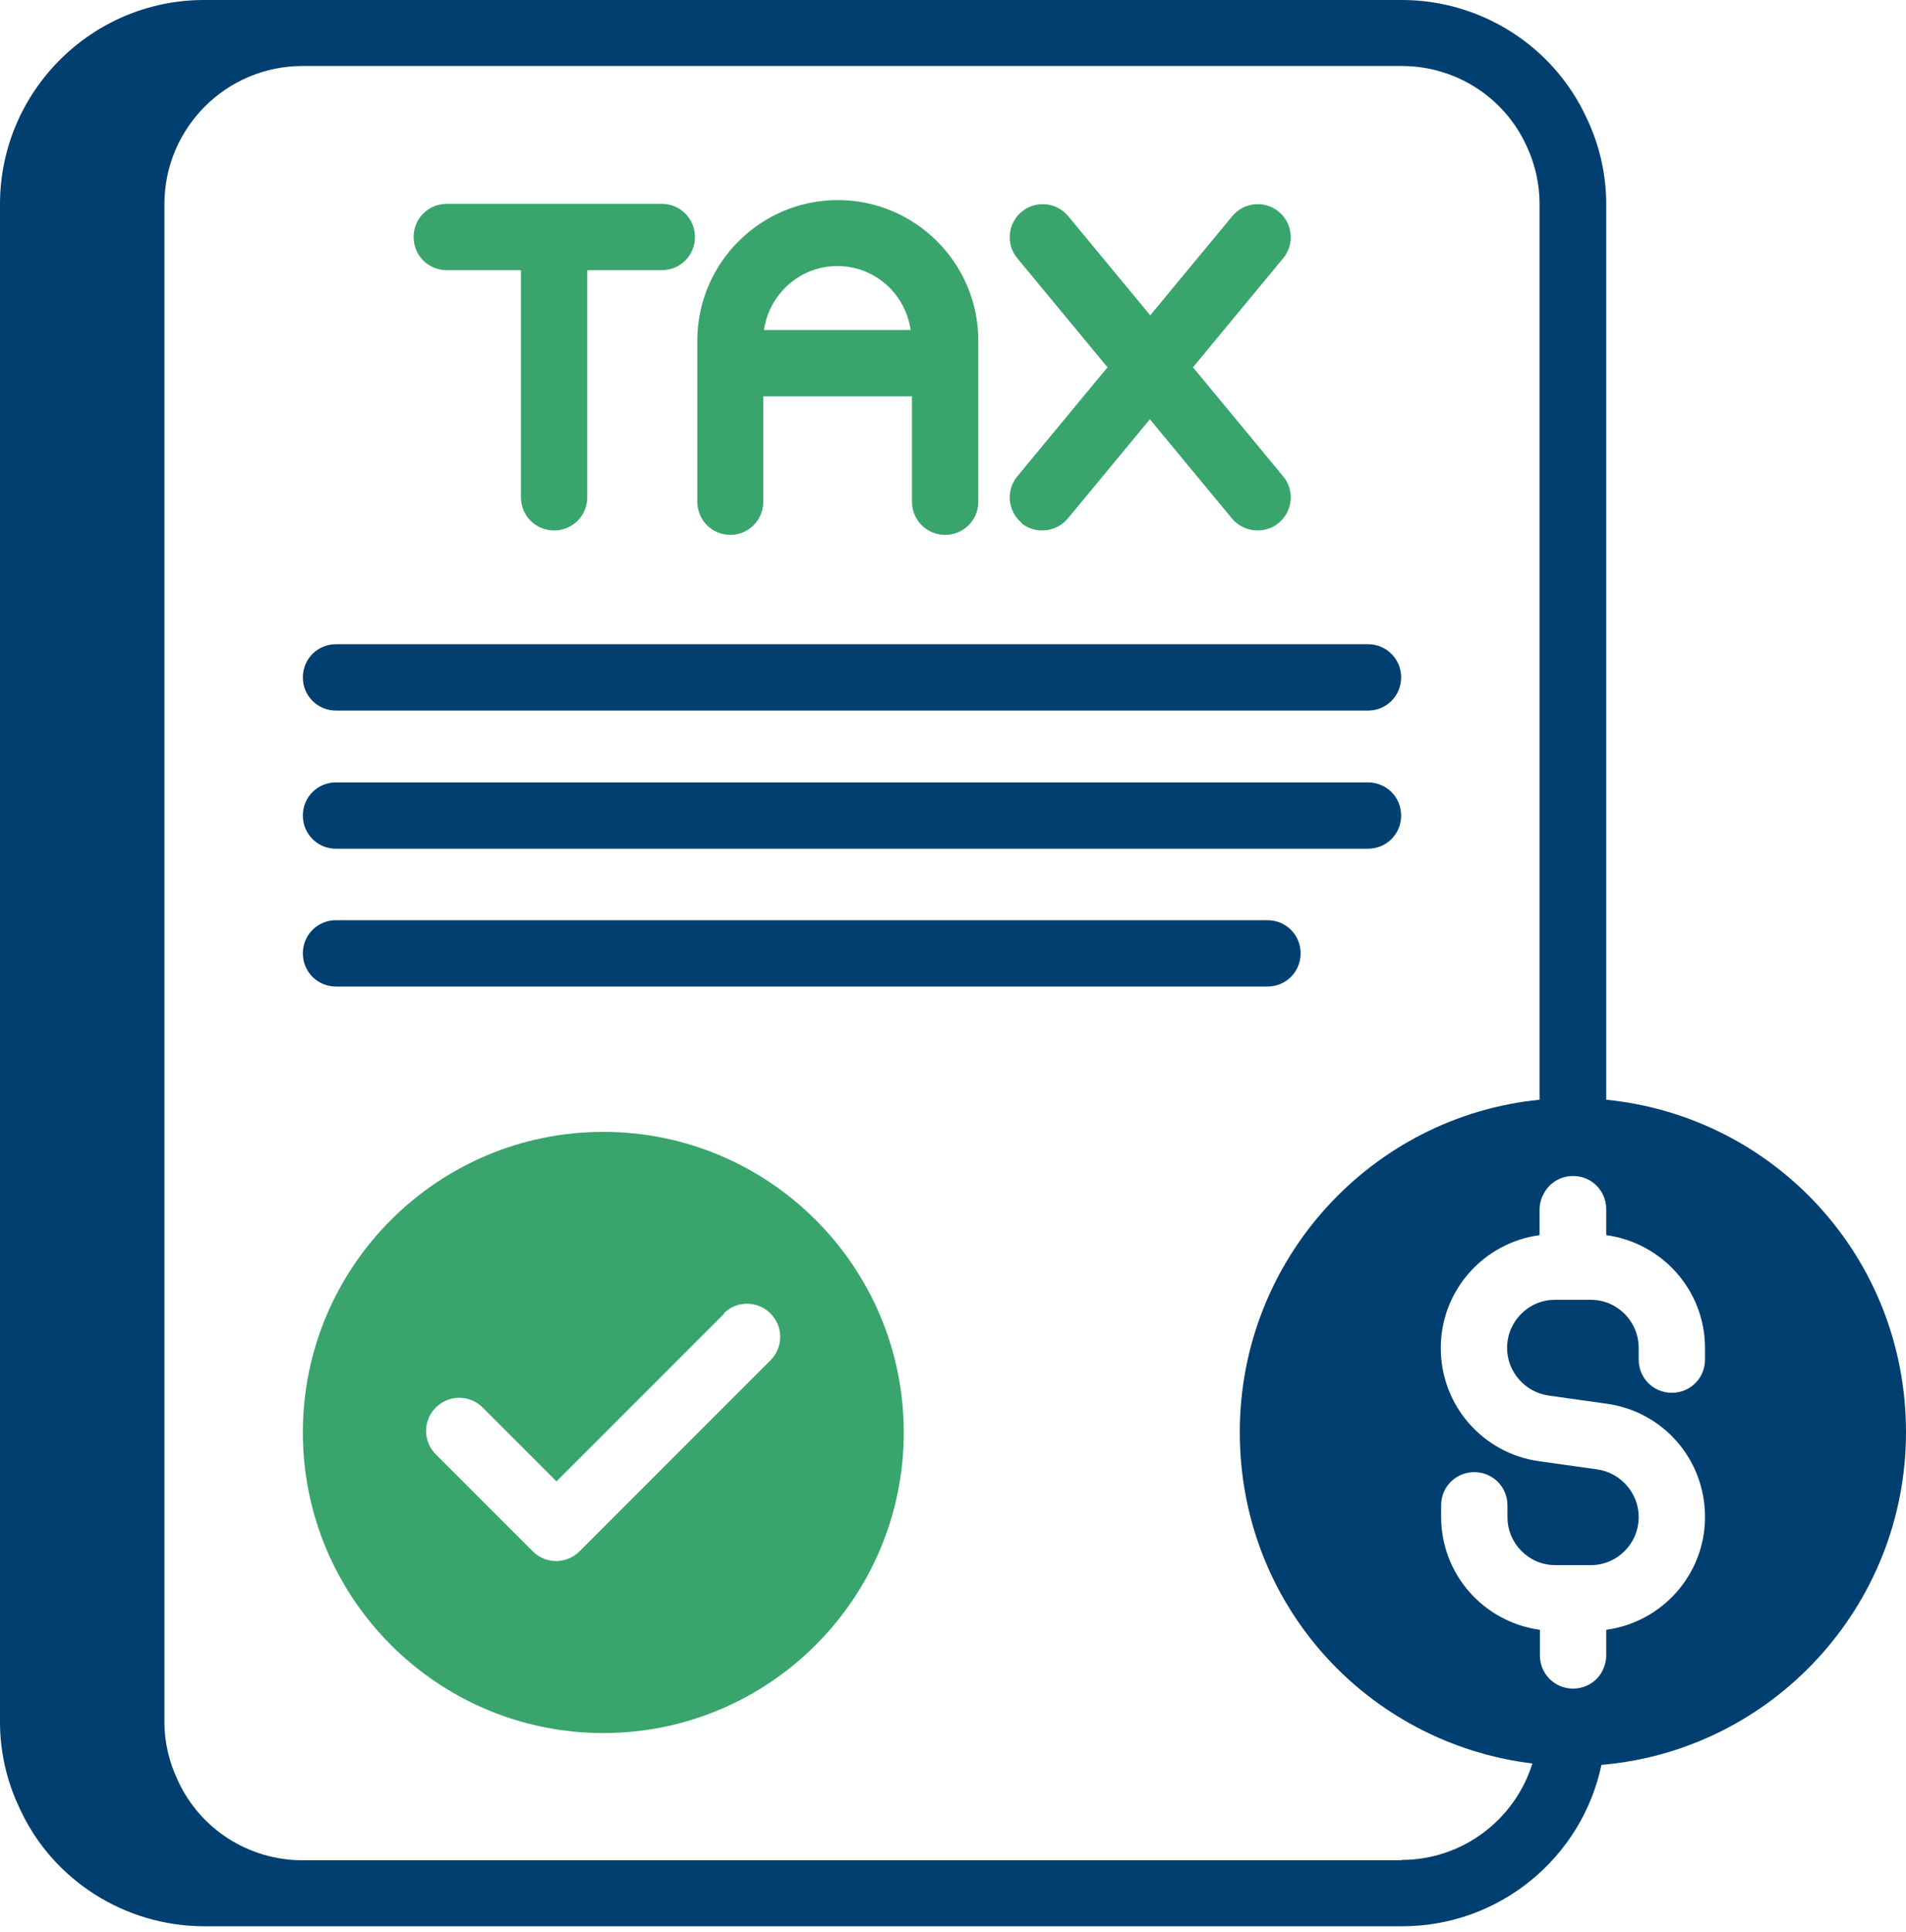
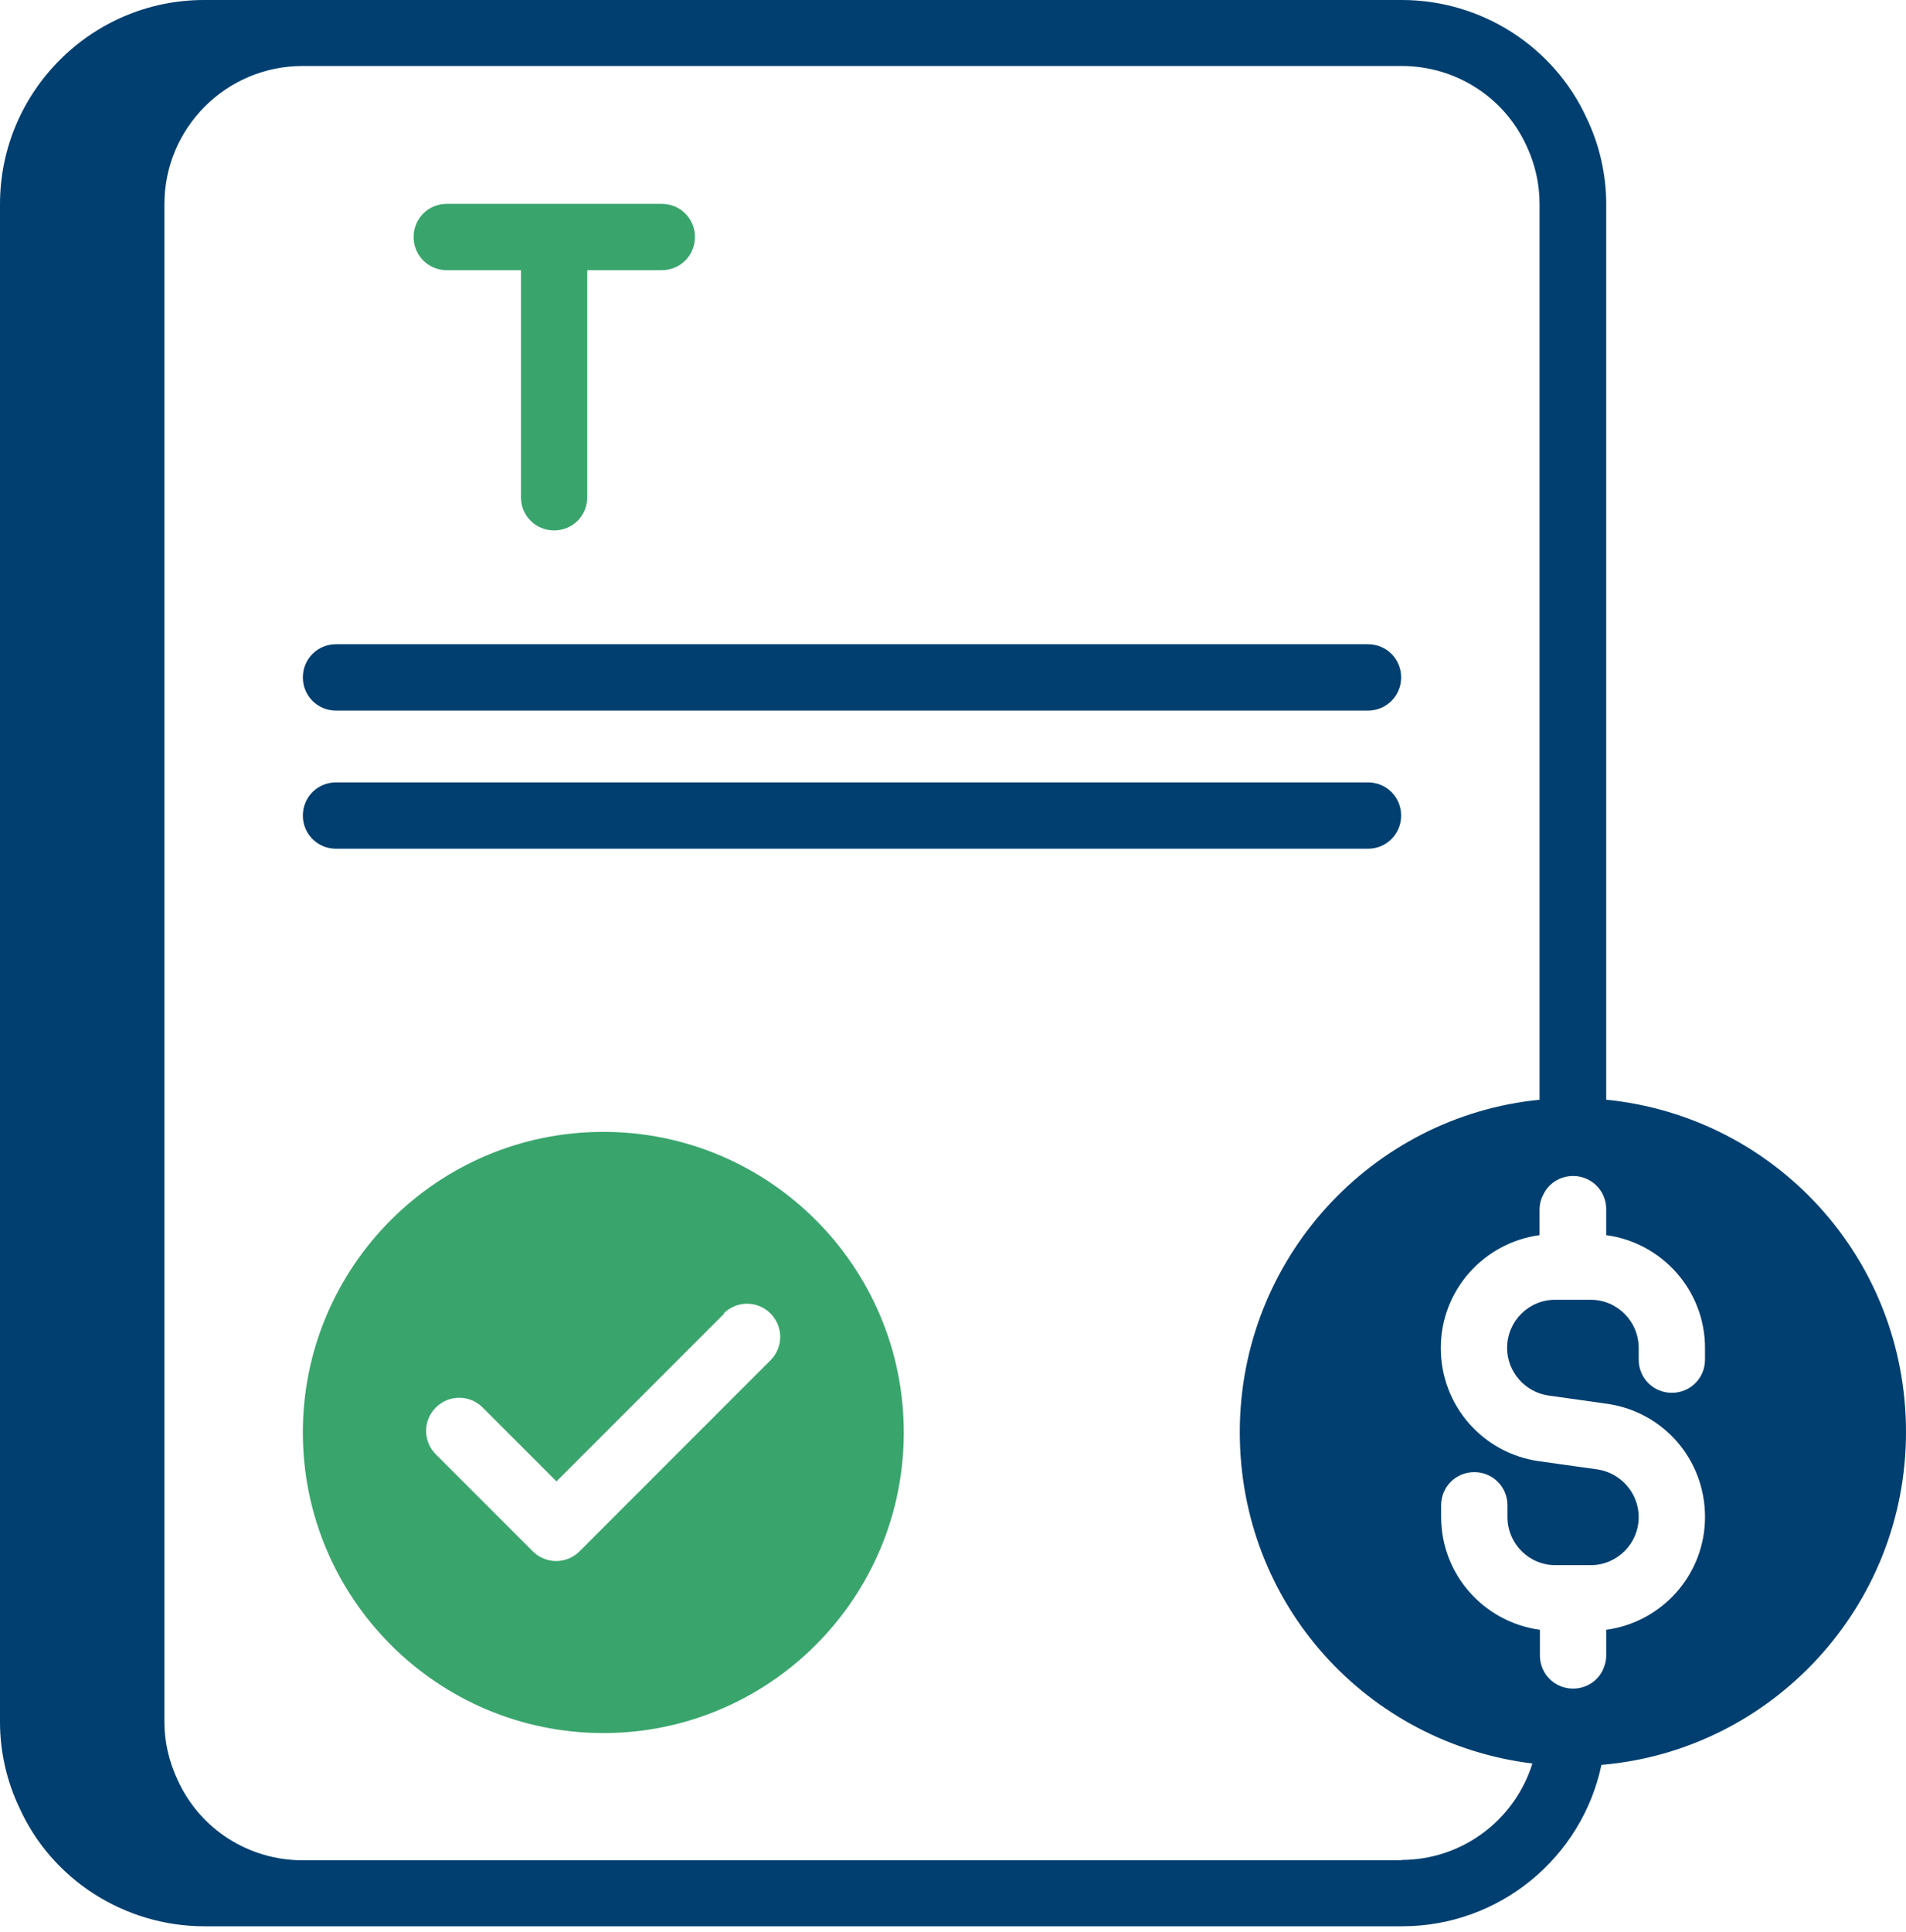
<svg xmlns="http://www.w3.org/2000/svg" width="100%" height="100%" viewBox="0 0 225 228" version="1.1" xml:space="preserve" style="fill-rule:evenodd;clip-rule:evenodd;stroke-linejoin:round;stroke-miterlimit:2;">
  <g>
    <path d="M165.522,227.295l-141.392,-0c-9.402,-0 -17.997,-5.488 -21.83,-13.962c-1.493,-3.107 -2.3,-6.618 -2.3,-10.128l0,-179.115c0,-13.276 10.814,-24.09 24.09,-24.09l141.392,0c9.401,0 17.956,5.488 21.83,13.962c1.493,3.107 2.3,6.617 2.3,10.128l-0,105.675c19.853,1.977 35.388,18.602 35.388,39.222c-0,20.619 -15.858,37.567 -35.953,39.262c-2.3,10.935 -12.025,19.046 -23.525,19.046Zm-0.04,-219.507l-129.771,-0c-8.998,-0 -16.302,7.303 -16.302,16.302l0,179.155c0,2.341 0.565,4.681 1.574,6.82c2.623,5.77 8.393,9.442 14.728,9.442l129.771,-0l-0.041,-0.041c7.223,0 13.397,-4.761 15.455,-11.379c-19.409,-2.38 -34.541,-18.682 -34.541,-39.1c-0,-20.418 15.535,-37.245 35.388,-39.222l0,-105.716c0,-2.34 -0.524,-4.68 -1.533,-6.819c-2.623,-5.77 -8.393,-9.442 -14.728,-9.442Zm16.584,133.397c-0.202,0.484 -0.323,0.968 -0.323,1.533l0,3.026c-6.577,0.888 -11.661,6.497 -11.661,13.316c-0,6.82 5.003,12.429 11.58,13.357l6.901,0.968c2.784,0.404 4.882,2.825 4.882,5.609c0,3.147 -2.542,5.689 -5.649,5.689l-4.197,0c-3.107,0 -5.649,-2.542 -5.649,-5.689l0,-1.372c0,-2.179 -1.735,-3.914 -3.914,-3.914c-2.179,-0 -3.914,1.735 -3.914,3.914l-0,1.372c-0,6.819 5.084,12.428 11.662,13.316l-0,3.026c-0,2.179 1.735,3.914 3.914,3.914c1.614,0 3.026,-0.968 3.591,-2.38c0.202,-0.485 0.323,-0.969 0.323,-1.534l-0,-3.026c6.577,-0.888 11.661,-6.497 11.661,-13.316c0,-6.819 -4.963,-12.428 -11.581,-13.356l-6.9,-0.969c-2.784,-0.403 -4.882,-2.824 -4.882,-5.609c-0,-3.147 2.542,-5.689 5.649,-5.689l4.237,-0c3.107,-0 5.649,2.542 5.649,5.689l0,1.372c0,2.179 1.735,3.914 3.914,3.914c2.179,0 3.914,-1.735 3.914,-3.914l0,-1.372c0,-6.819 -5.084,-12.428 -11.661,-13.316l-0,-3.066c-0,-2.179 -1.735,-3.915 -3.914,-3.915c-1.614,0 -3.027,0.969 -3.592,2.381l-0.04,0.041Z" style="fill:#003f70;" />
    <path d="M52.739,31.881l8.757,-0l-0,26.793c-0,2.179 1.735,3.914 3.914,3.914c2.179,0 3.914,-1.735 3.914,-3.914l-0,-26.793l8.797,-0c2.178,-0 3.914,-1.735 3.914,-3.914c-0,-2.179 -1.736,-3.914 -3.914,-3.914l-25.382,-0c-2.179,-0 -3.914,1.735 -3.914,3.914c0,2.179 1.735,3.914 3.914,3.914Z" style="fill:#39a56c;fill-rule:nonzero;" />
-     <path d="M86.191,63.113c2.179,-0 3.914,-1.735 3.914,-3.914l-0,-12.429l17.553,0l-0,12.429c-0,2.179 1.735,3.914 3.914,3.914c2.179,-0 3.914,-1.735 3.914,-3.914l0,-19.006c0,-9.16 -7.465,-16.584 -16.584,-16.584c-9.12,-0 -16.585,7.424 -16.585,16.584l0,19.006c0,2.179 1.735,3.914 3.914,3.914l-0.04,-0Zm12.67,-31.717c4.399,0 8.03,3.269 8.635,7.546l-17.31,0c0.605,-4.237 4.237,-7.546 8.635,-7.546l0.04,0Z" style="fill:#39a56c;fill-rule:nonzero;" />
-     <path d="M120.53,61.7c0.726,0.606 1.614,0.888 2.502,0.888c1.13,0 2.259,-0.484 3.026,-1.412l9.684,-11.702l9.685,11.702c0.767,0.928 1.896,1.412 3.026,1.412c0.888,0 1.776,-0.282 2.502,-0.888c1.654,-1.371 1.897,-3.833 0.525,-5.487l-10.653,-12.872l10.653,-12.873c1.372,-1.654 1.129,-4.115 -0.525,-5.487c-1.654,-1.372 -4.116,-1.13 -5.488,0.524l-9.684,11.702l-9.685,-11.702c-1.371,-1.654 -3.833,-1.896 -5.487,-0.524c-1.655,1.372 -1.897,3.833 -0.525,5.487l10.653,12.873l-10.653,12.872c-1.372,1.654 -1.13,4.116 0.525,5.487l-0.081,0Z" style="fill:#39a56c;fill-rule:nonzero;" />
    <path d="M39.666,83.845l121.821,0c2.179,0 3.914,-1.735 3.914,-3.914c-0,-2.179 -1.735,-3.914 -3.914,-3.914l-121.821,-0c-2.179,-0 -3.915,1.735 -3.915,3.914c0,2.179 1.736,3.914 3.915,3.914Z" style="fill:#003f70;fill-rule:nonzero;" />
    <path d="M39.666,100.147l121.821,0c2.179,0 3.914,-1.735 3.914,-3.914c-0,-2.179 -1.735,-3.914 -3.914,-3.914l-121.821,-0c-2.179,-0 -3.915,1.735 -3.915,3.914c0,2.179 1.736,3.914 3.915,3.914Z" style="fill:#003f70;fill-rule:nonzero;" />
-     <path d="M39.666,116.409l109.957,-0c2.179,-0 3.914,-1.735 3.914,-3.914c0,-2.179 -1.735,-3.914 -3.914,-3.914l-109.957,-0c-2.179,-0 -3.915,1.735 -3.915,3.914c0,2.179 1.736,3.914 3.915,3.914Z" style="fill:#003f70;fill-rule:nonzero;" />
    <path d="M71.22,133.558c19.571,0 35.469,15.899 35.469,35.469c0,19.571 -15.898,35.469 -35.469,35.469c-19.57,0 -35.469,-15.898 -35.469,-35.469c0,-19.57 15.899,-35.469 35.469,-35.469Zm14.285,21.427l-19.813,19.812l-8.716,-8.716c-1.533,-1.533 -3.994,-1.533 -5.528,0c-1.533,1.534 -1.533,3.995 0,5.529l11.46,11.459c0.726,0.727 1.735,1.13 2.744,1.13c1.009,0 2.017,-0.403 2.744,-1.13l22.556,-22.556c1.534,-1.533 1.534,-3.995 0,-5.528c-1.533,-1.534 -3.995,-1.534 -5.528,-0l0.081,-0Z" style="fill:#39a56c;" />
  </g>
</svg>